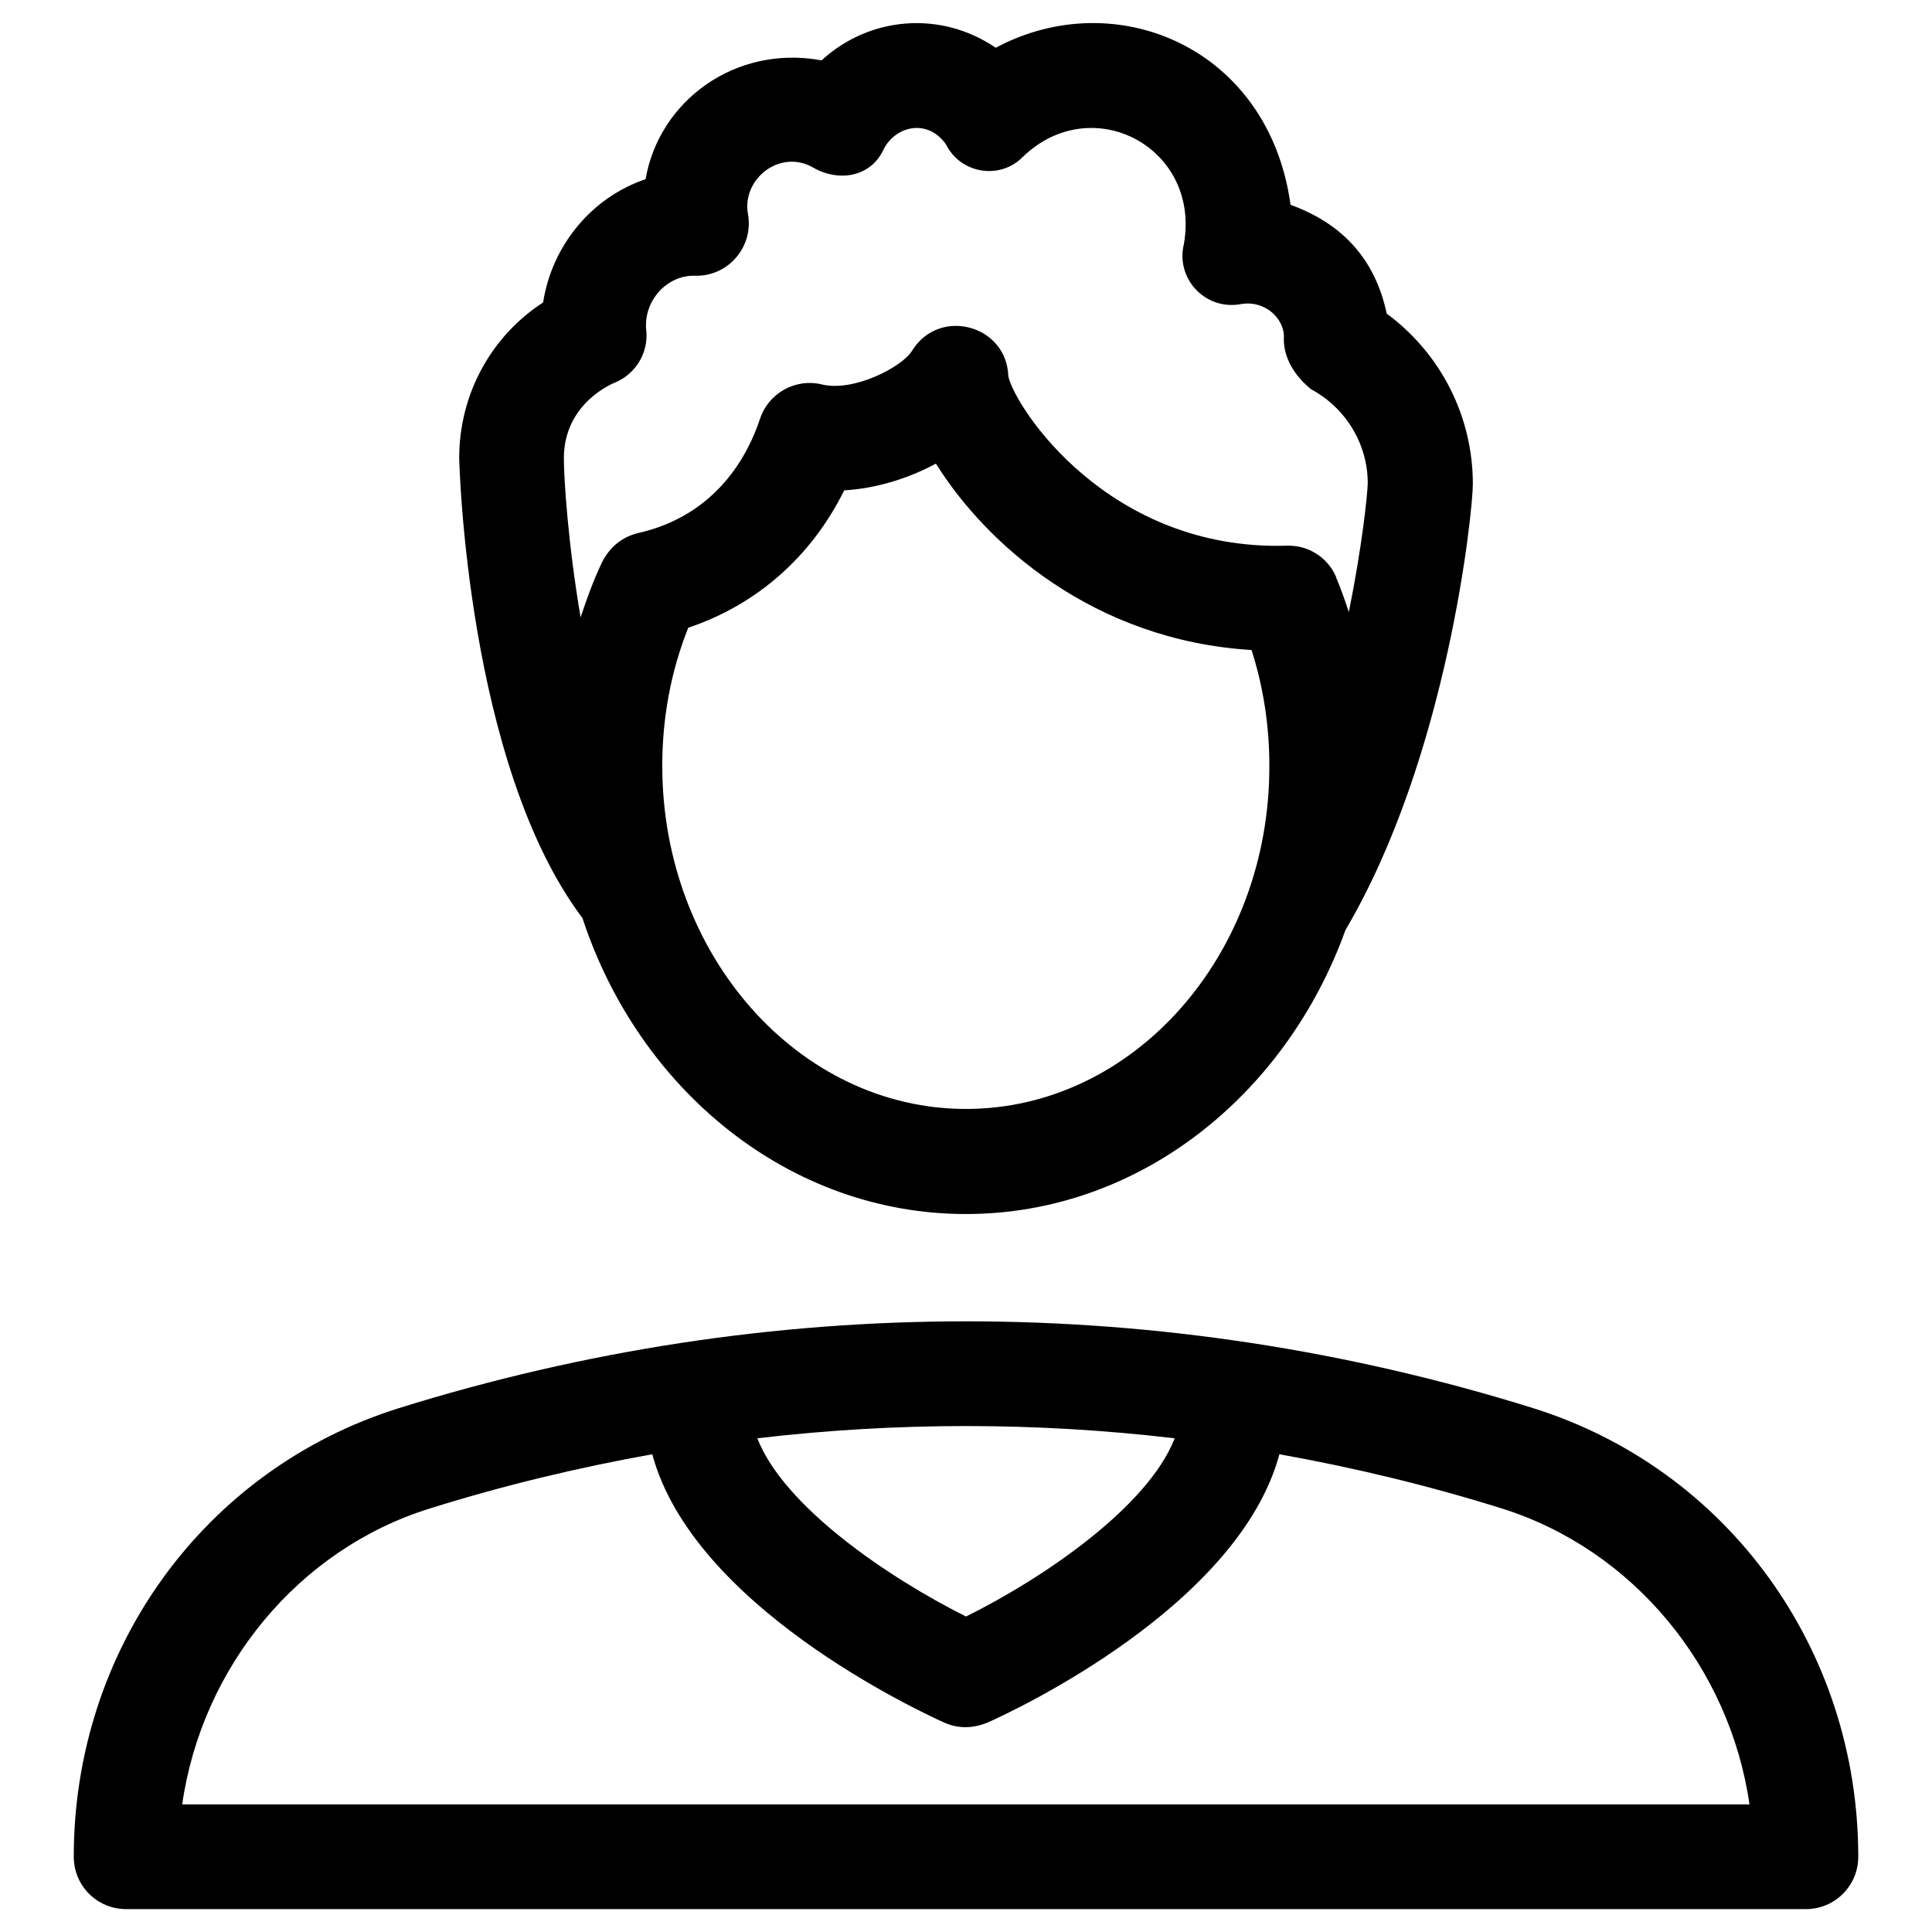
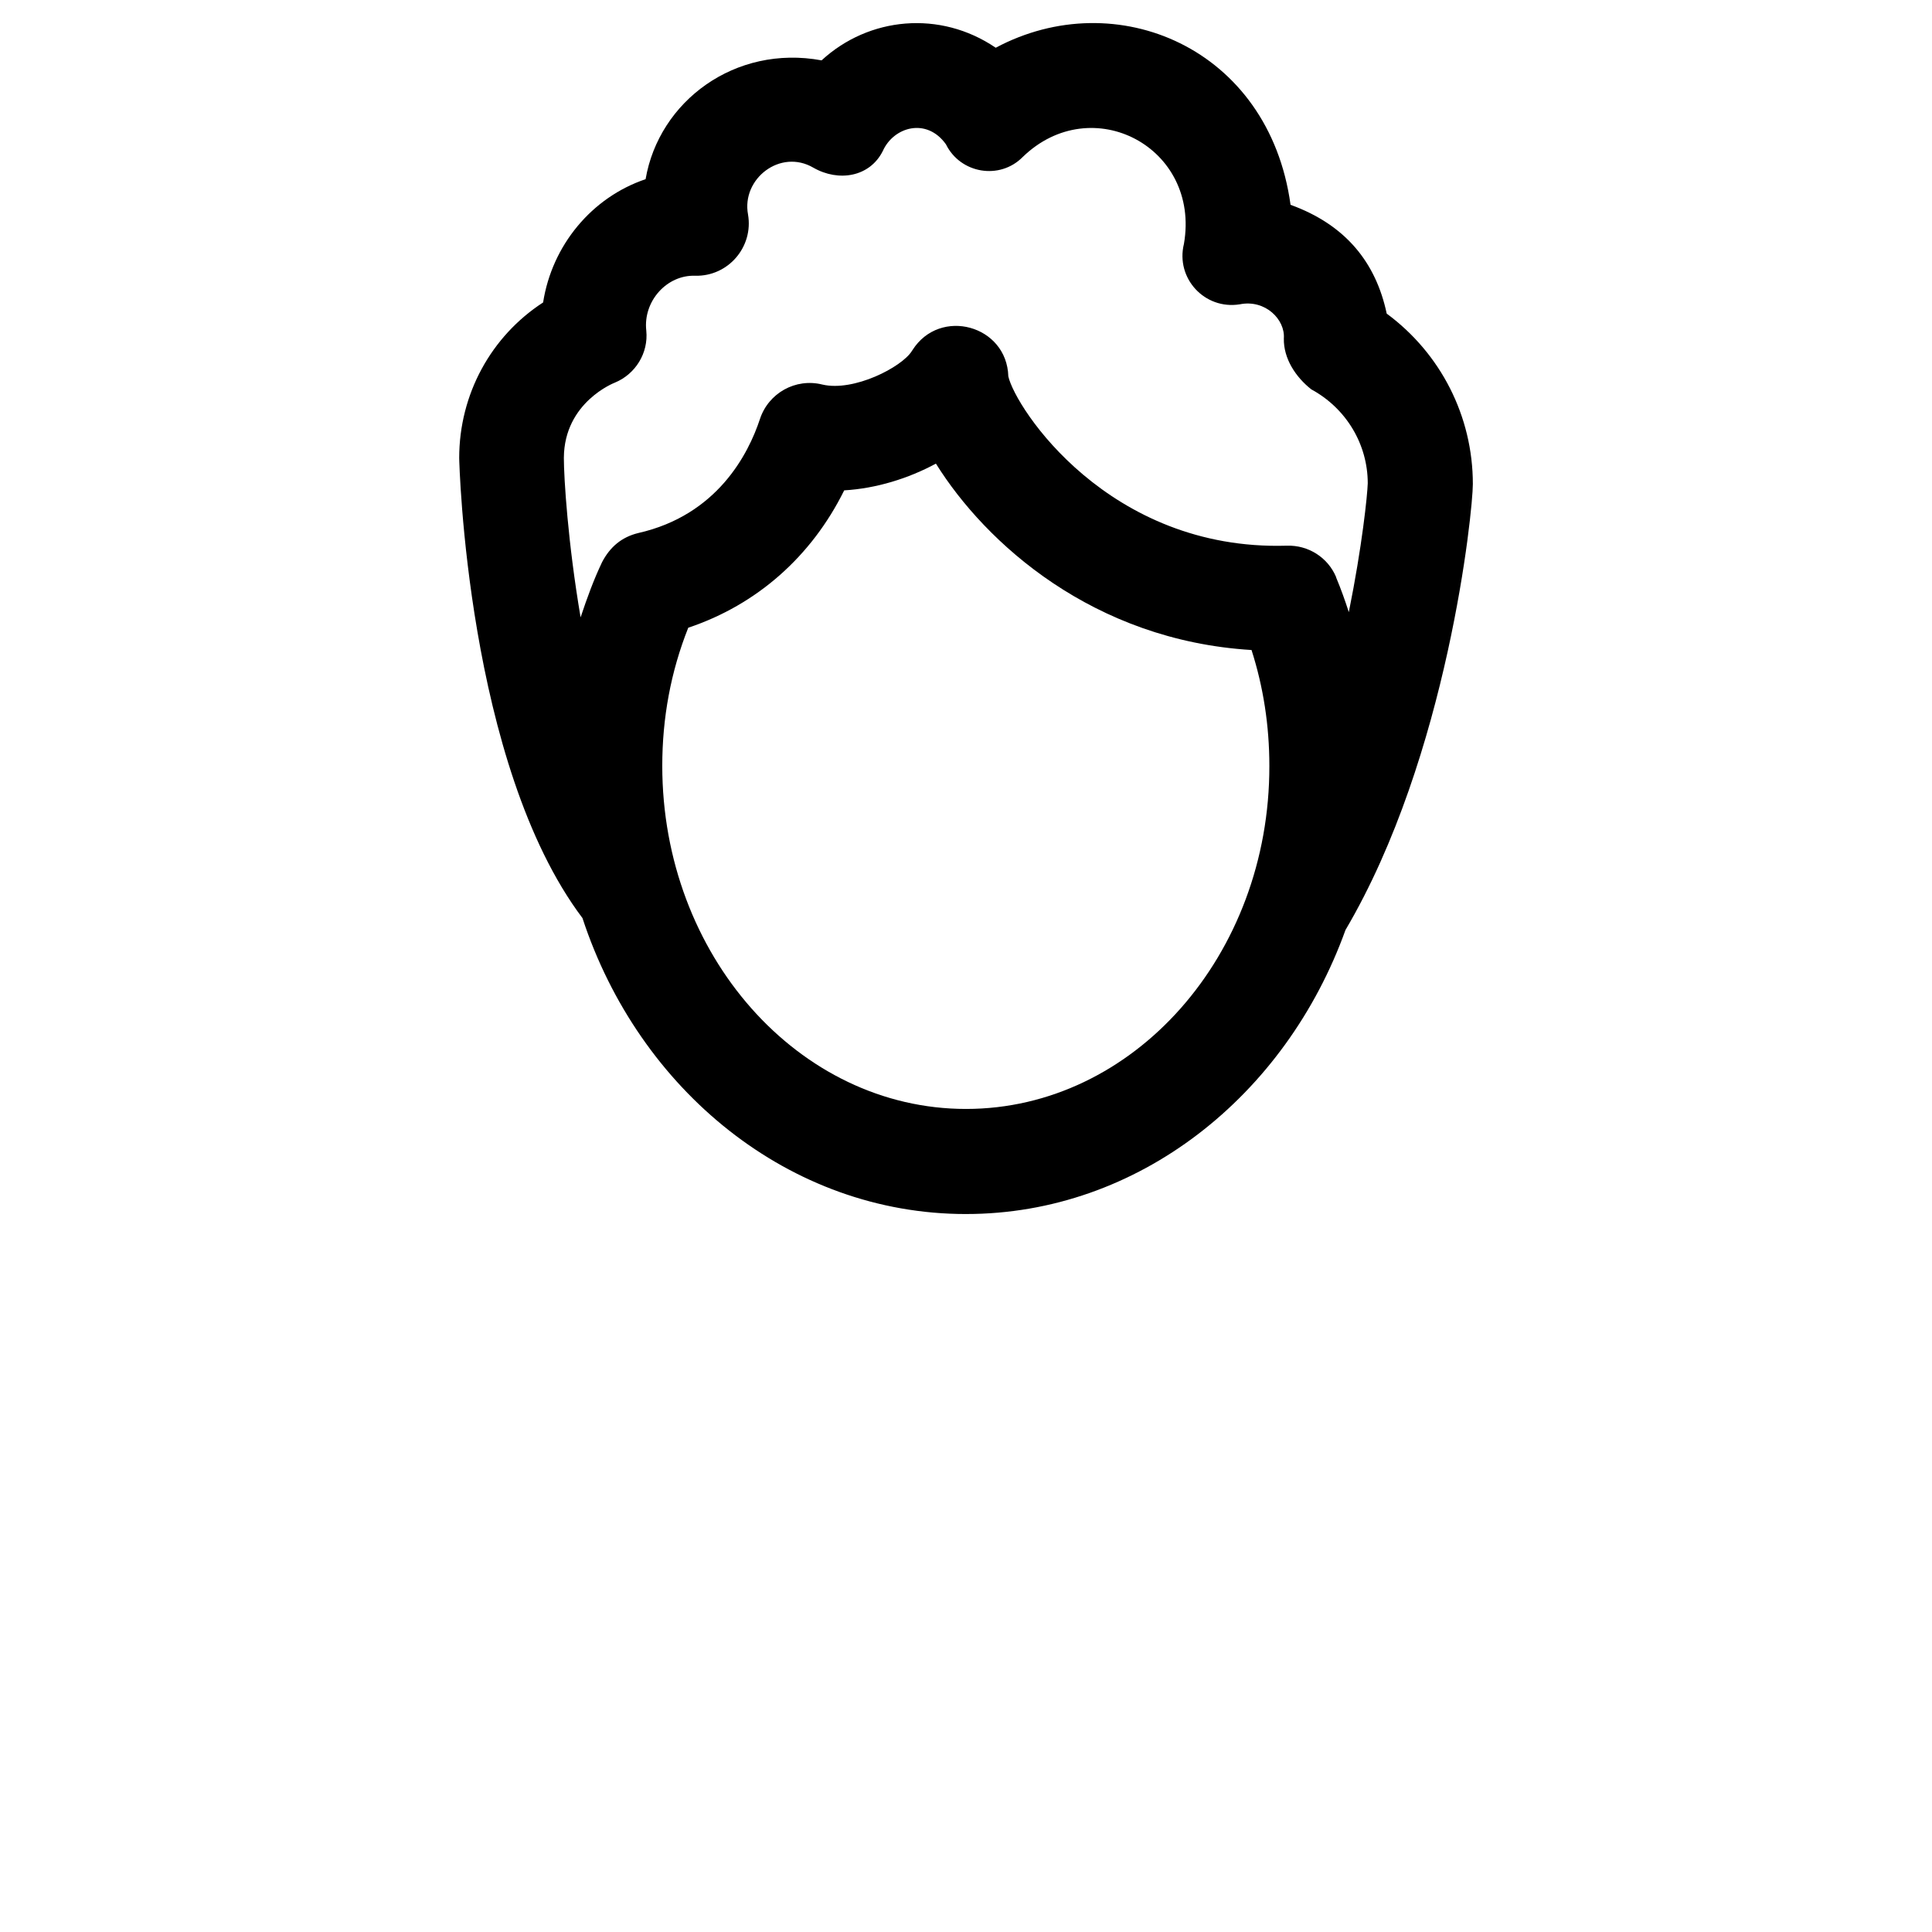
<svg xmlns="http://www.w3.org/2000/svg" fill="#000000" width="800px" height="800px" version="1.1" viewBox="144 144 512 512">
  <g>
-     <path d="m550.36 517.19c-98.398-30.699-202.31-30.699-300.71 0-51.465 16.141-86.102 63.863-86.102 118.87 0 7.676 6.199 13.875 13.875 13.875h445.16c7.676 0 13.875-6.199 13.875-13.875-0.004-55.008-34.641-102.73-86.102-118.87zm-95.055 7.973c-6.988 18.008-34.441 36.898-55.301 47.23-20.859-10.43-48.316-29.227-55.301-47.23 36.801-4.328 73.797-4.328 110.6 0zm-263.02 97.023c5.215-36.406 30.801-67.602 65.633-78.426 19.484-6.102 39.164-10.824 58.941-14.367 10.824 40.148 70.062 67.797 77.441 71.145 3.641 1.574 7.379 1.574 11.316 0 7.379-3.246 66.617-30.996 77.441-71.145 19.777 3.543 39.457 8.266 58.941 14.367 34.832 10.922 60.418 42.117 65.633 78.426z" />
    <path d="m400 465.73c45.656 0 84.723-31.293 100.57-75.277 27.16-46.051 33.75-111.09 33.75-118.18 0-18.008-8.562-34.637-22.828-45.164-2.856-13.48-10.824-23.52-25.484-28.832-5.707-41.625-46.25-58.648-78.129-41.625-14.762-10.035-33.652-8.168-46.148 3.344-22.926-4.231-43.098 10.824-46.641 31.488-14.27 4.82-24.797 17.516-27.16 32.668-13.777 8.953-22.238 24.305-22.238 41.23 0 0.789 1.969 81.18 32.668 121.92 14.953 45.562 54.805 78.43 101.64 78.43zm0-27.848c-44.379 0-80.492-40.836-80.492-90.922 0-12.695 2.262-24.992 6.887-36.605 18.203-6.102 32.668-18.895 41.328-36.406 8.461-0.492 17.023-3.148 24.305-7.086 13.188 21.156 41.723 46.84 83.641 49.398 3.148 9.84 4.723 20.074 4.723 30.699 0.098 50.184-36.012 90.922-80.391 90.922zm-106.57-172.59c0.098-14.762 13.48-19.875 13.48-19.875 5.512-2.262 8.953-7.871 8.363-13.777-0.887-7.871 5.512-14.859 12.988-14.562 8.758 0.195 15.449-7.676 13.973-16.234-1.77-9.449 8.562-17.52 17.32-12.402 6.691 3.836 14.957 2.461 18.402-4.43 2.856-6.394 11.609-8.953 16.727-1.77 3.836 7.773 14.27 9.543 20.367 3.344 18.301-17.711 47.133-2.559 42.707 23.027-2.262 9.152 5.512 17.516 14.762 16.039 6.789-1.379 12.102 4.035 11.711 9.055-0.098 5.312 3.148 10.234 7.281 13.48 9.25 5.019 14.957 14.562 14.957 24.895-0.098 3.148-1.477 16.629-5.019 34.145-0.984-3.051-2.066-6.102-3.344-9.152v-0.098c-2.164-5.215-7.379-8.562-13.086-8.363h-0.098c-47.133 1.379-71.832-36.508-73.703-44.871-0.395-13.578-18.105-18.402-25.387-6.988l-0.195 0.297c-2.656 4.231-15.352 10.824-23.715 8.855-7.086-1.77-14.27 2.262-16.531 9.152-3.051 9.25-11.316 25.484-32.273 30.207-4.43 1.082-7.477 3.738-9.543 7.676-2.262 4.723-4.035 9.645-5.707 14.66-3.356-19.676-4.438-36.898-4.438-42.309z" />
  </g>
</svg>